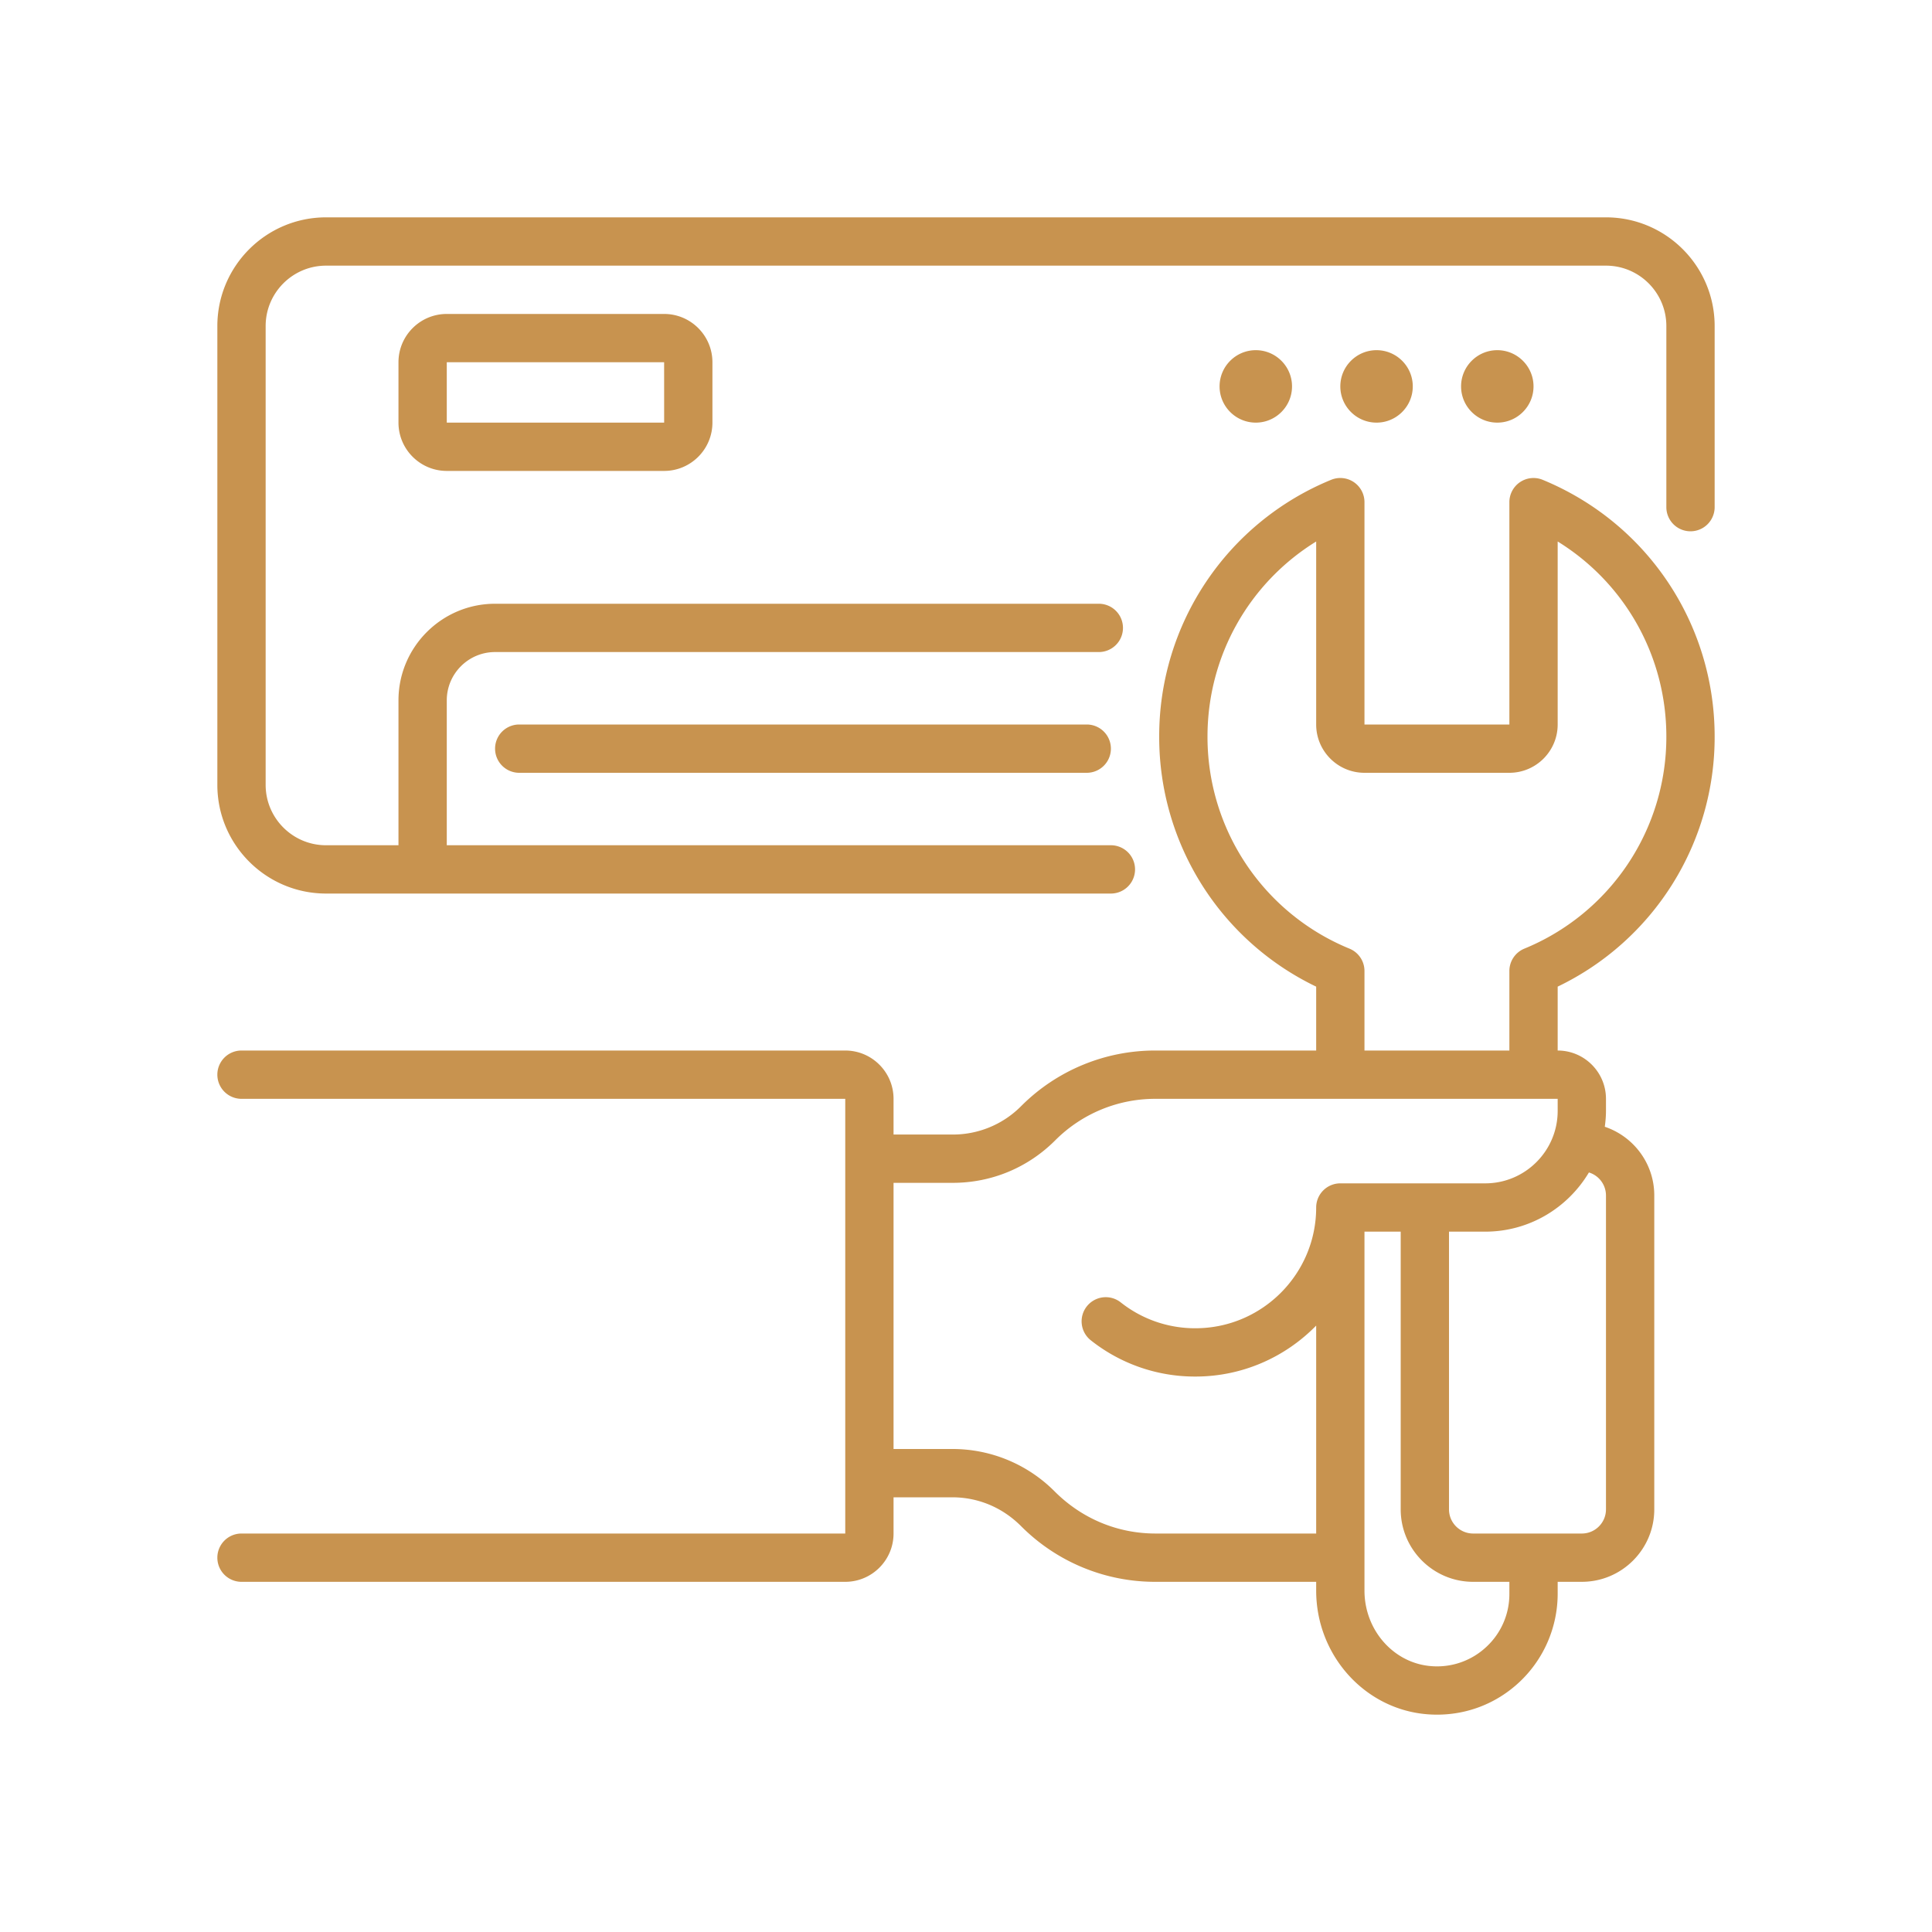
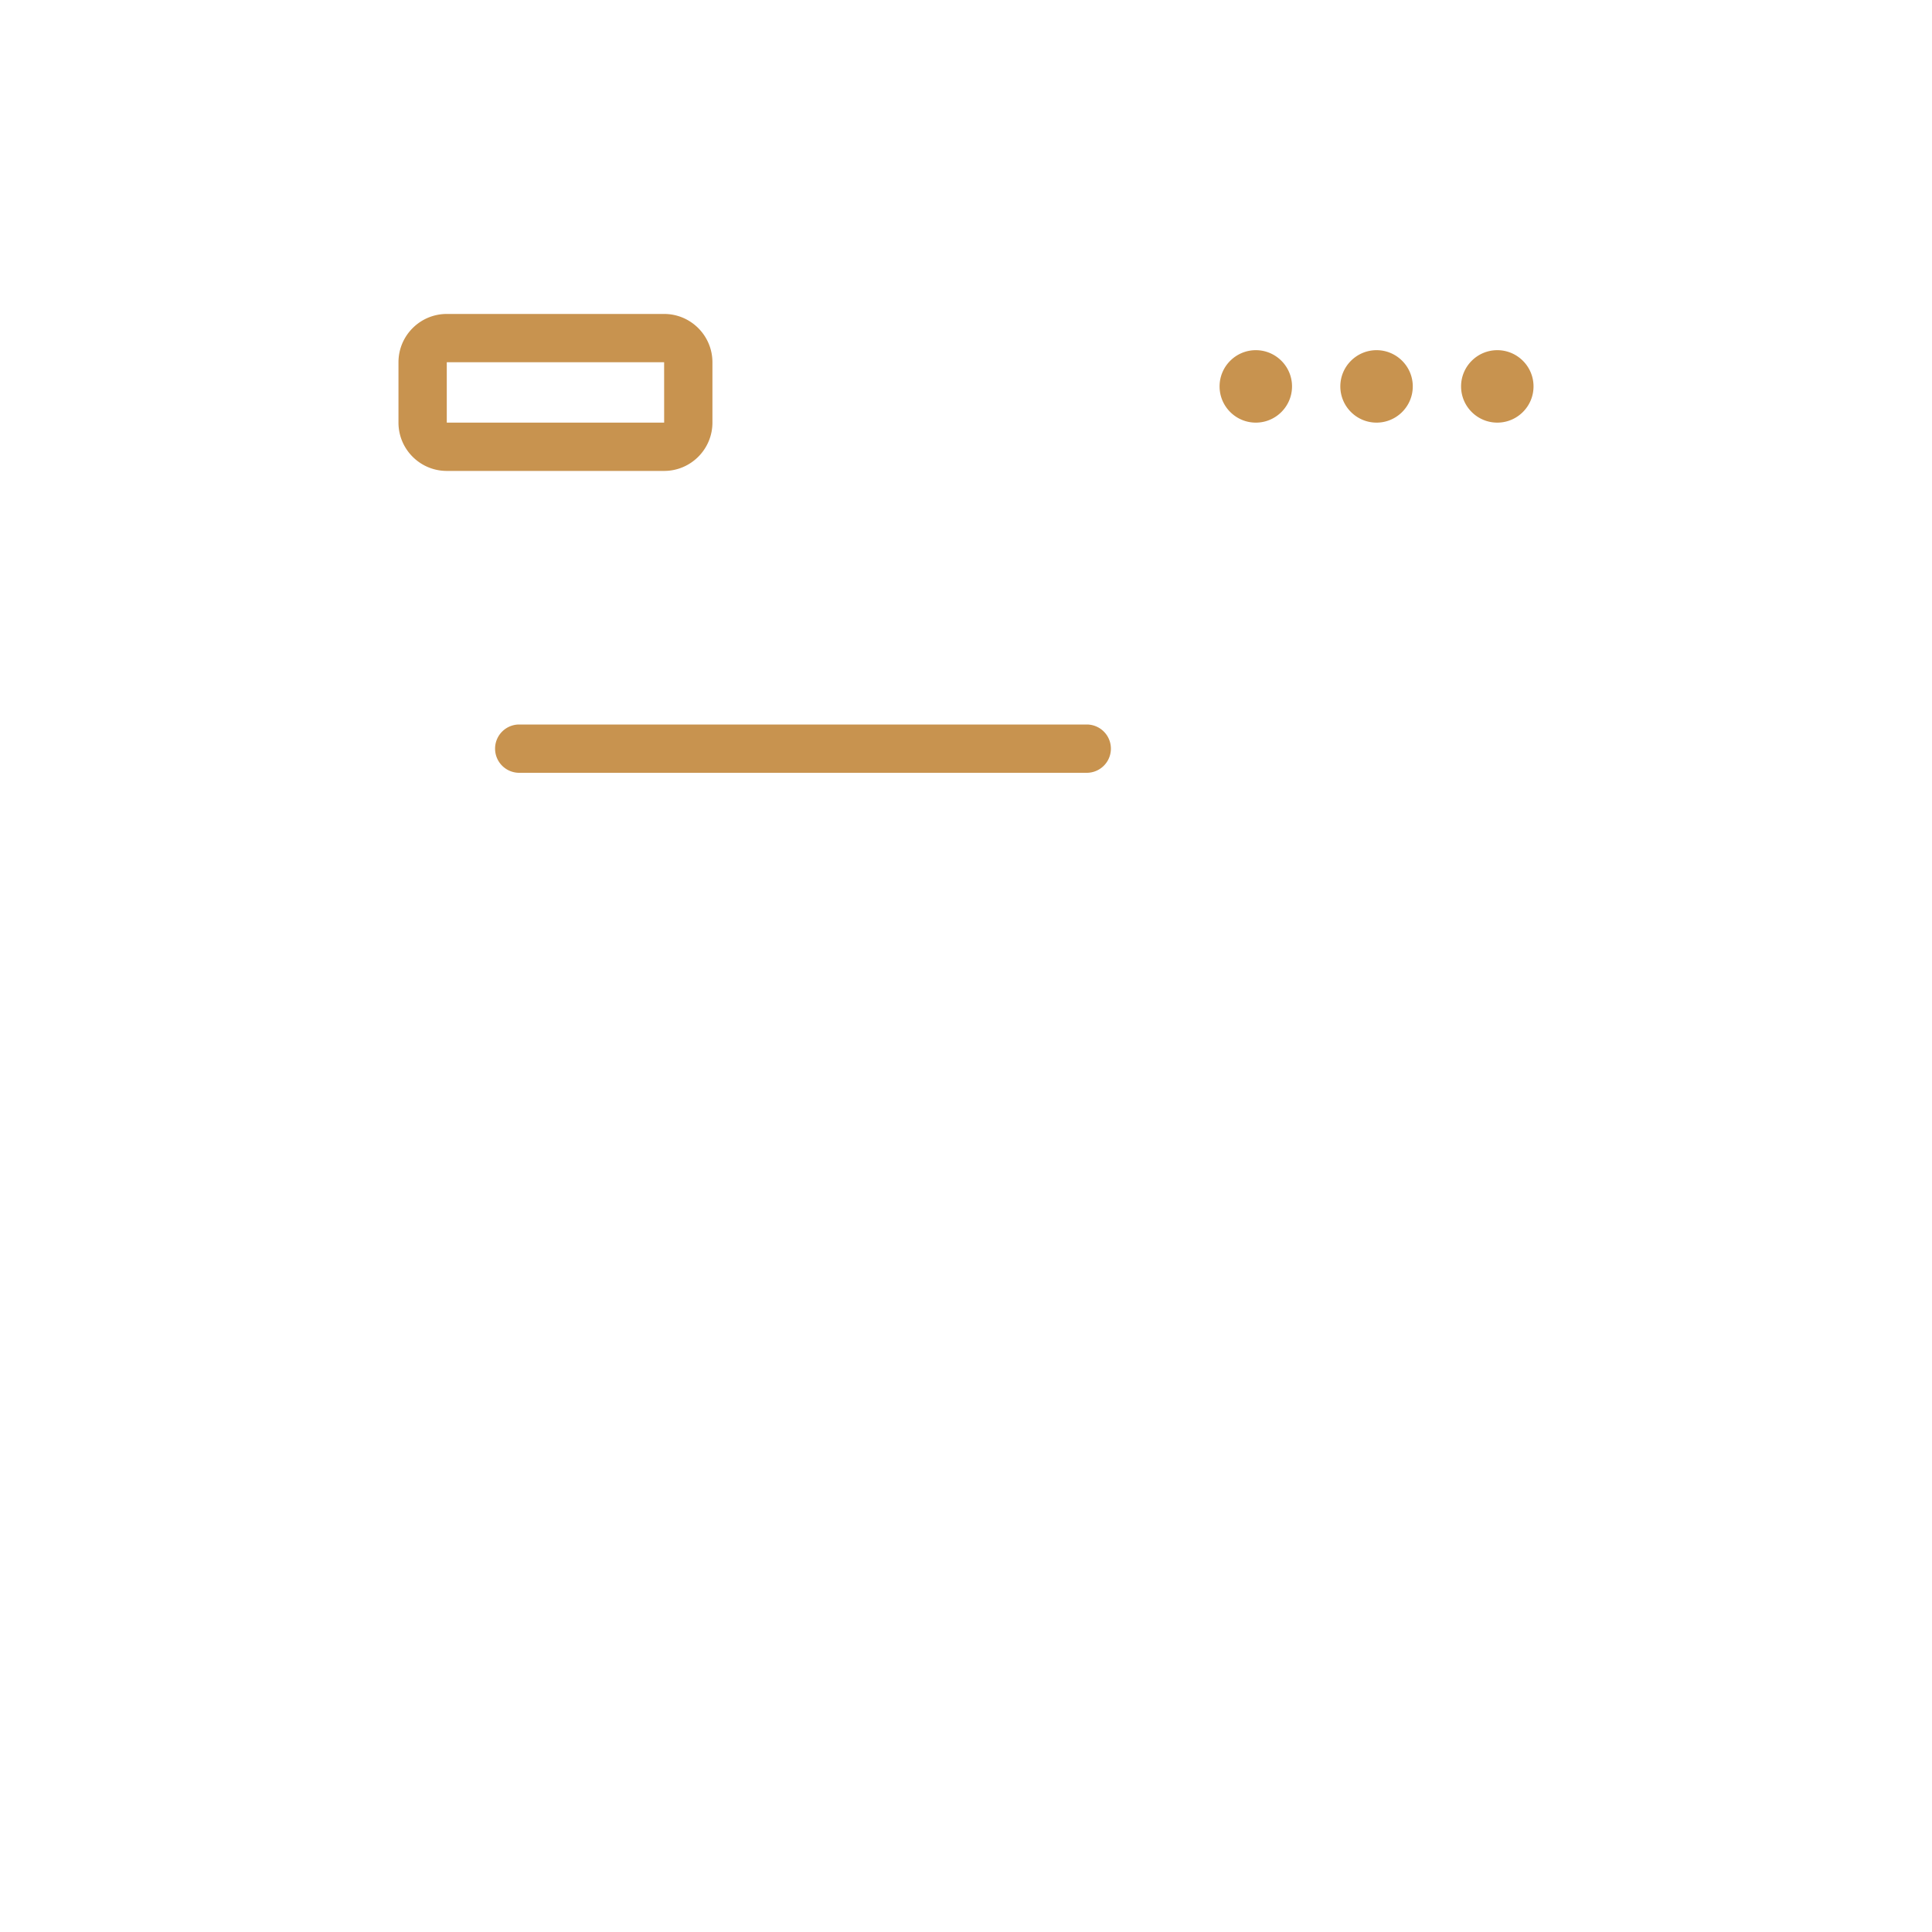
<svg xmlns="http://www.w3.org/2000/svg" width="512" height="512" x="0" y="0" viewBox="0 0 160 160" style="enable-background:new 0 0 512 512" xml:space="preserve" class="">
  <g>
-     <path d="M133 18H27c-4.962 0-9 4.037-9 9v38c0 4.963 4.038 9 9 9h65a2 2 0 0 0 0-4H37V58c0-2.206 1.794-4 4-4h50a2 2 0 0 0 0-4H41c-4.411 0-8 3.589-8 8v12h-6c-2.757 0-5-2.243-5-5V27c0-2.757 2.243-5 5-5h106c2.757 0 5 2.243 5 5v15a2 2 0 0 0 4 0V27c0-4.963-4.038-9-9-9z" fill="#c8934f" opacity="1" data-original="#000000" class="" />
    <path d="M43 60a2 2 0 0 0 0 4h47a2 2 0 0 0 0-4zM37 26c-2.206 0-4 1.794-4 4v5c0 2.206 1.794 4 4 4h18c2.206 0 4-1.794 4-4v-5c0-2.206-1.794-4-4-4zm0 9v-5h18l.002 5zM127 32c0-1.654-1.346-3-3-3s-3 1.346-3 3 1.346 3 3 3 3-1.346 3-3zM114 35c1.654 0 3-1.346 3-3s-1.346-3-3-3-3 1.346-3 3 1.346 3 3 3zM107 32c0-1.654-1.346-3-3-3s-3 1.346-3 3 1.346 3 3 3 3-1.346 3-3z" fill="#c8934f" opacity="1" data-original="#000000" class="" />
-     <path d="M142 61c0-9.348-5.588-17.694-14.237-21.262A2 2 0 0 0 125 41.587V60h-12V41.586a2 2 0 0 0-2.763-1.849A22.933 22.933 0 0 0 96 61a22.922 22.922 0 0 0 13 20.709V87H95.698a15.656 15.656 0 0 0-11.142 4.615 7.95 7.95 0 0 1-5.657 2.343H74V91c0-2.206-1.794-4-4-4H20a2 2 0 0 0 0 4h50v36H20a2 2 0 0 0 0 4h50c2.206 0 4-1.794 4-4v-3h4.858c2.137 0 4.146.832 5.699 2.385A15.653 15.653 0 0 0 95.698 131H109v.726c0 5.41 4.102 9.914 9.338 10.252.225.015.449.022.672.022 2.55 0 4.953-.947 6.828-2.704a10.04 10.04 0 0 0 3.162-7.297v-1h2c3.309 0 6-2.691 6-6V99c0-2.643-1.719-4.887-4.097-5.686.057-.431.097-.867.097-1.314v-1c0-2.206-1.794-4-4-4v-5.291A22.923 22.923 0 0 0 142 61zm-46.302 66c-3.14 0-6.093-1.223-8.355-3.485A11.92 11.92 0 0 0 78.858 120H74V97.958h4.899c3.206 0 6.219-1.249 8.485-3.515A11.685 11.685 0 0 1 95.698 91H129v1c0 3.309-2.691 6-6 6h-12a2 2 0 0 0-2 2c0 5.514-4.486 10-10 10a9.897 9.897 0 0 1-6.187-2.143 2 2 0 0 0-2.477 3.141A13.862 13.862 0 0 0 99 114c3.916 0 7.457-1.621 10-4.221V127zM125 132a5.946 5.946 0 0 1-1.898 4.379 5.96 5.96 0 0 1-4.505 1.608c-3.138-.203-5.597-2.953-5.597-6.261V102h3v23c0 3.309 2.691 6 6 6h3zm8-33v26c0 1.103-.897 2-2 2h-9c-1.103 0-2-.897-2-2v-23h3c3.651 0 6.841-1.973 8.587-4.902A1.996 1.996 0 0 1 133 99zm-6.763-20.436A2 2 0 0 0 125 80.413V87h-12v-6.586a2 2 0 0 0-1.237-1.849A18.946 18.946 0 0 1 100 61c0-6.675 3.45-12.731 9-16.155V60c0 2.206 1.794 4 4 4h12c2.206 0 4-1.794 4-4V44.844c5.55 3.424 9 9.48 9 16.155a18.944 18.944 0 0 1-11.763 17.565z" fill="#c8934f" opacity="1" data-original="#000000" class="" />
  </g>
</svg>